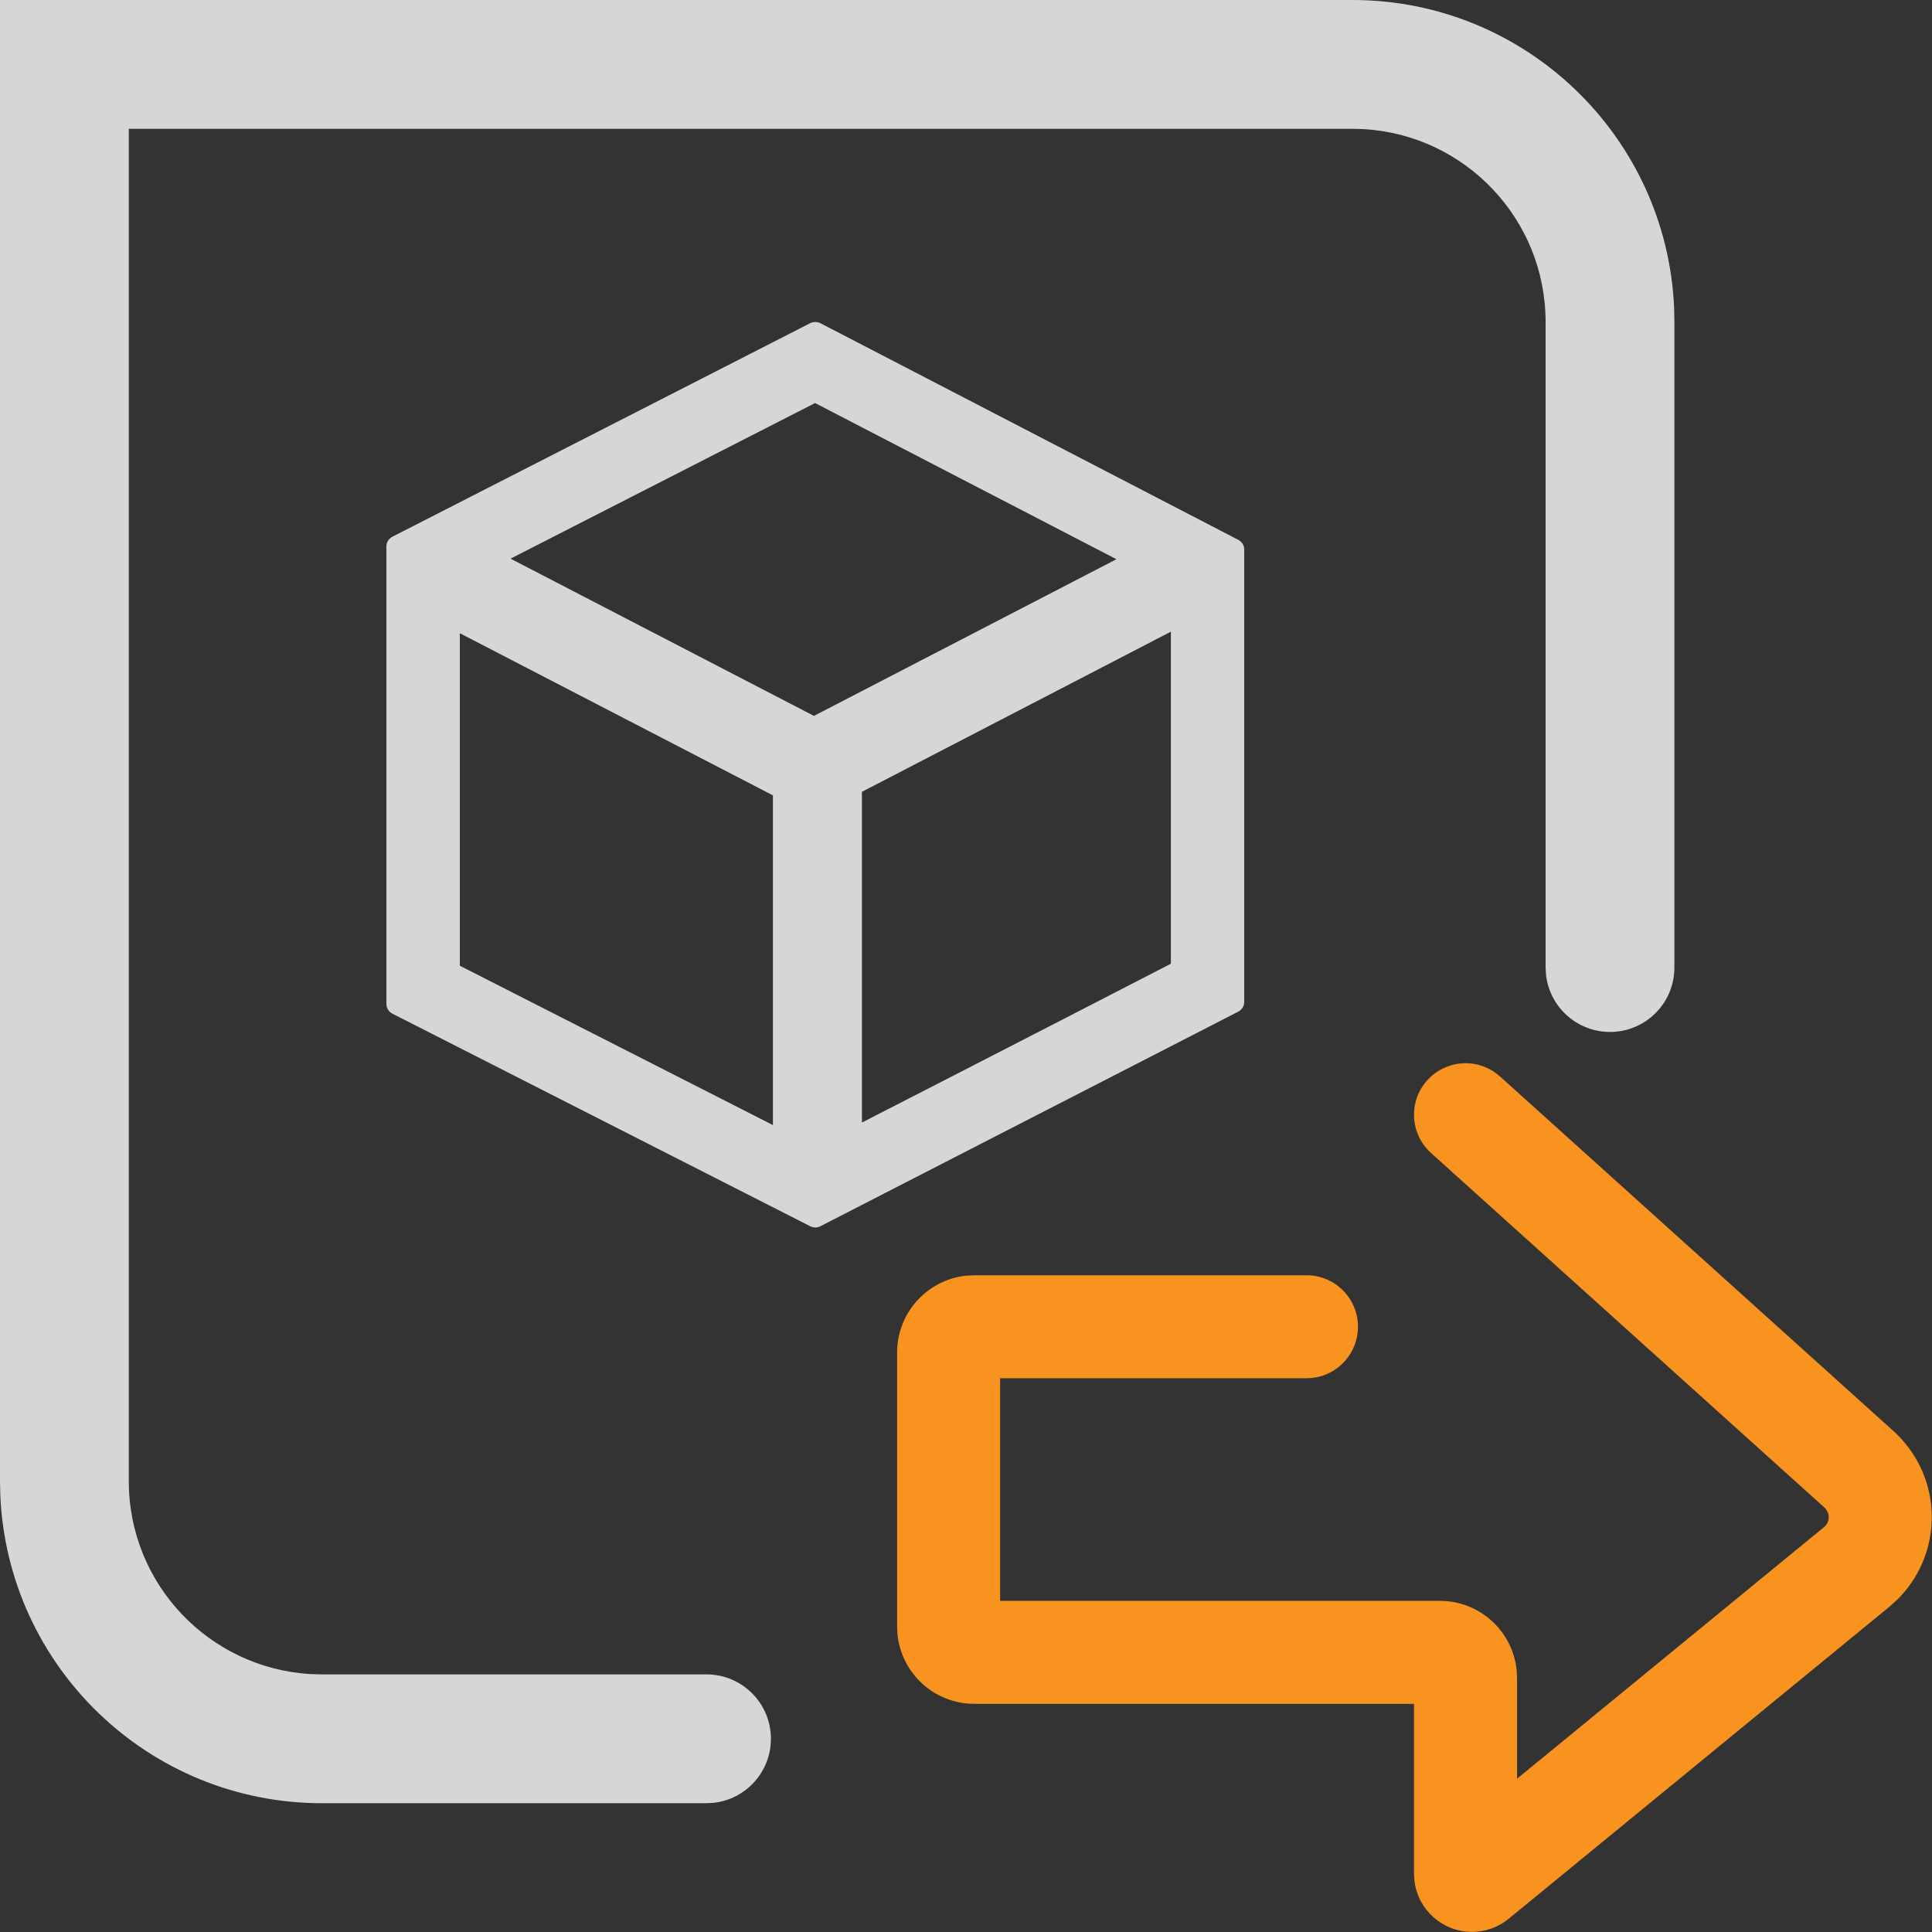
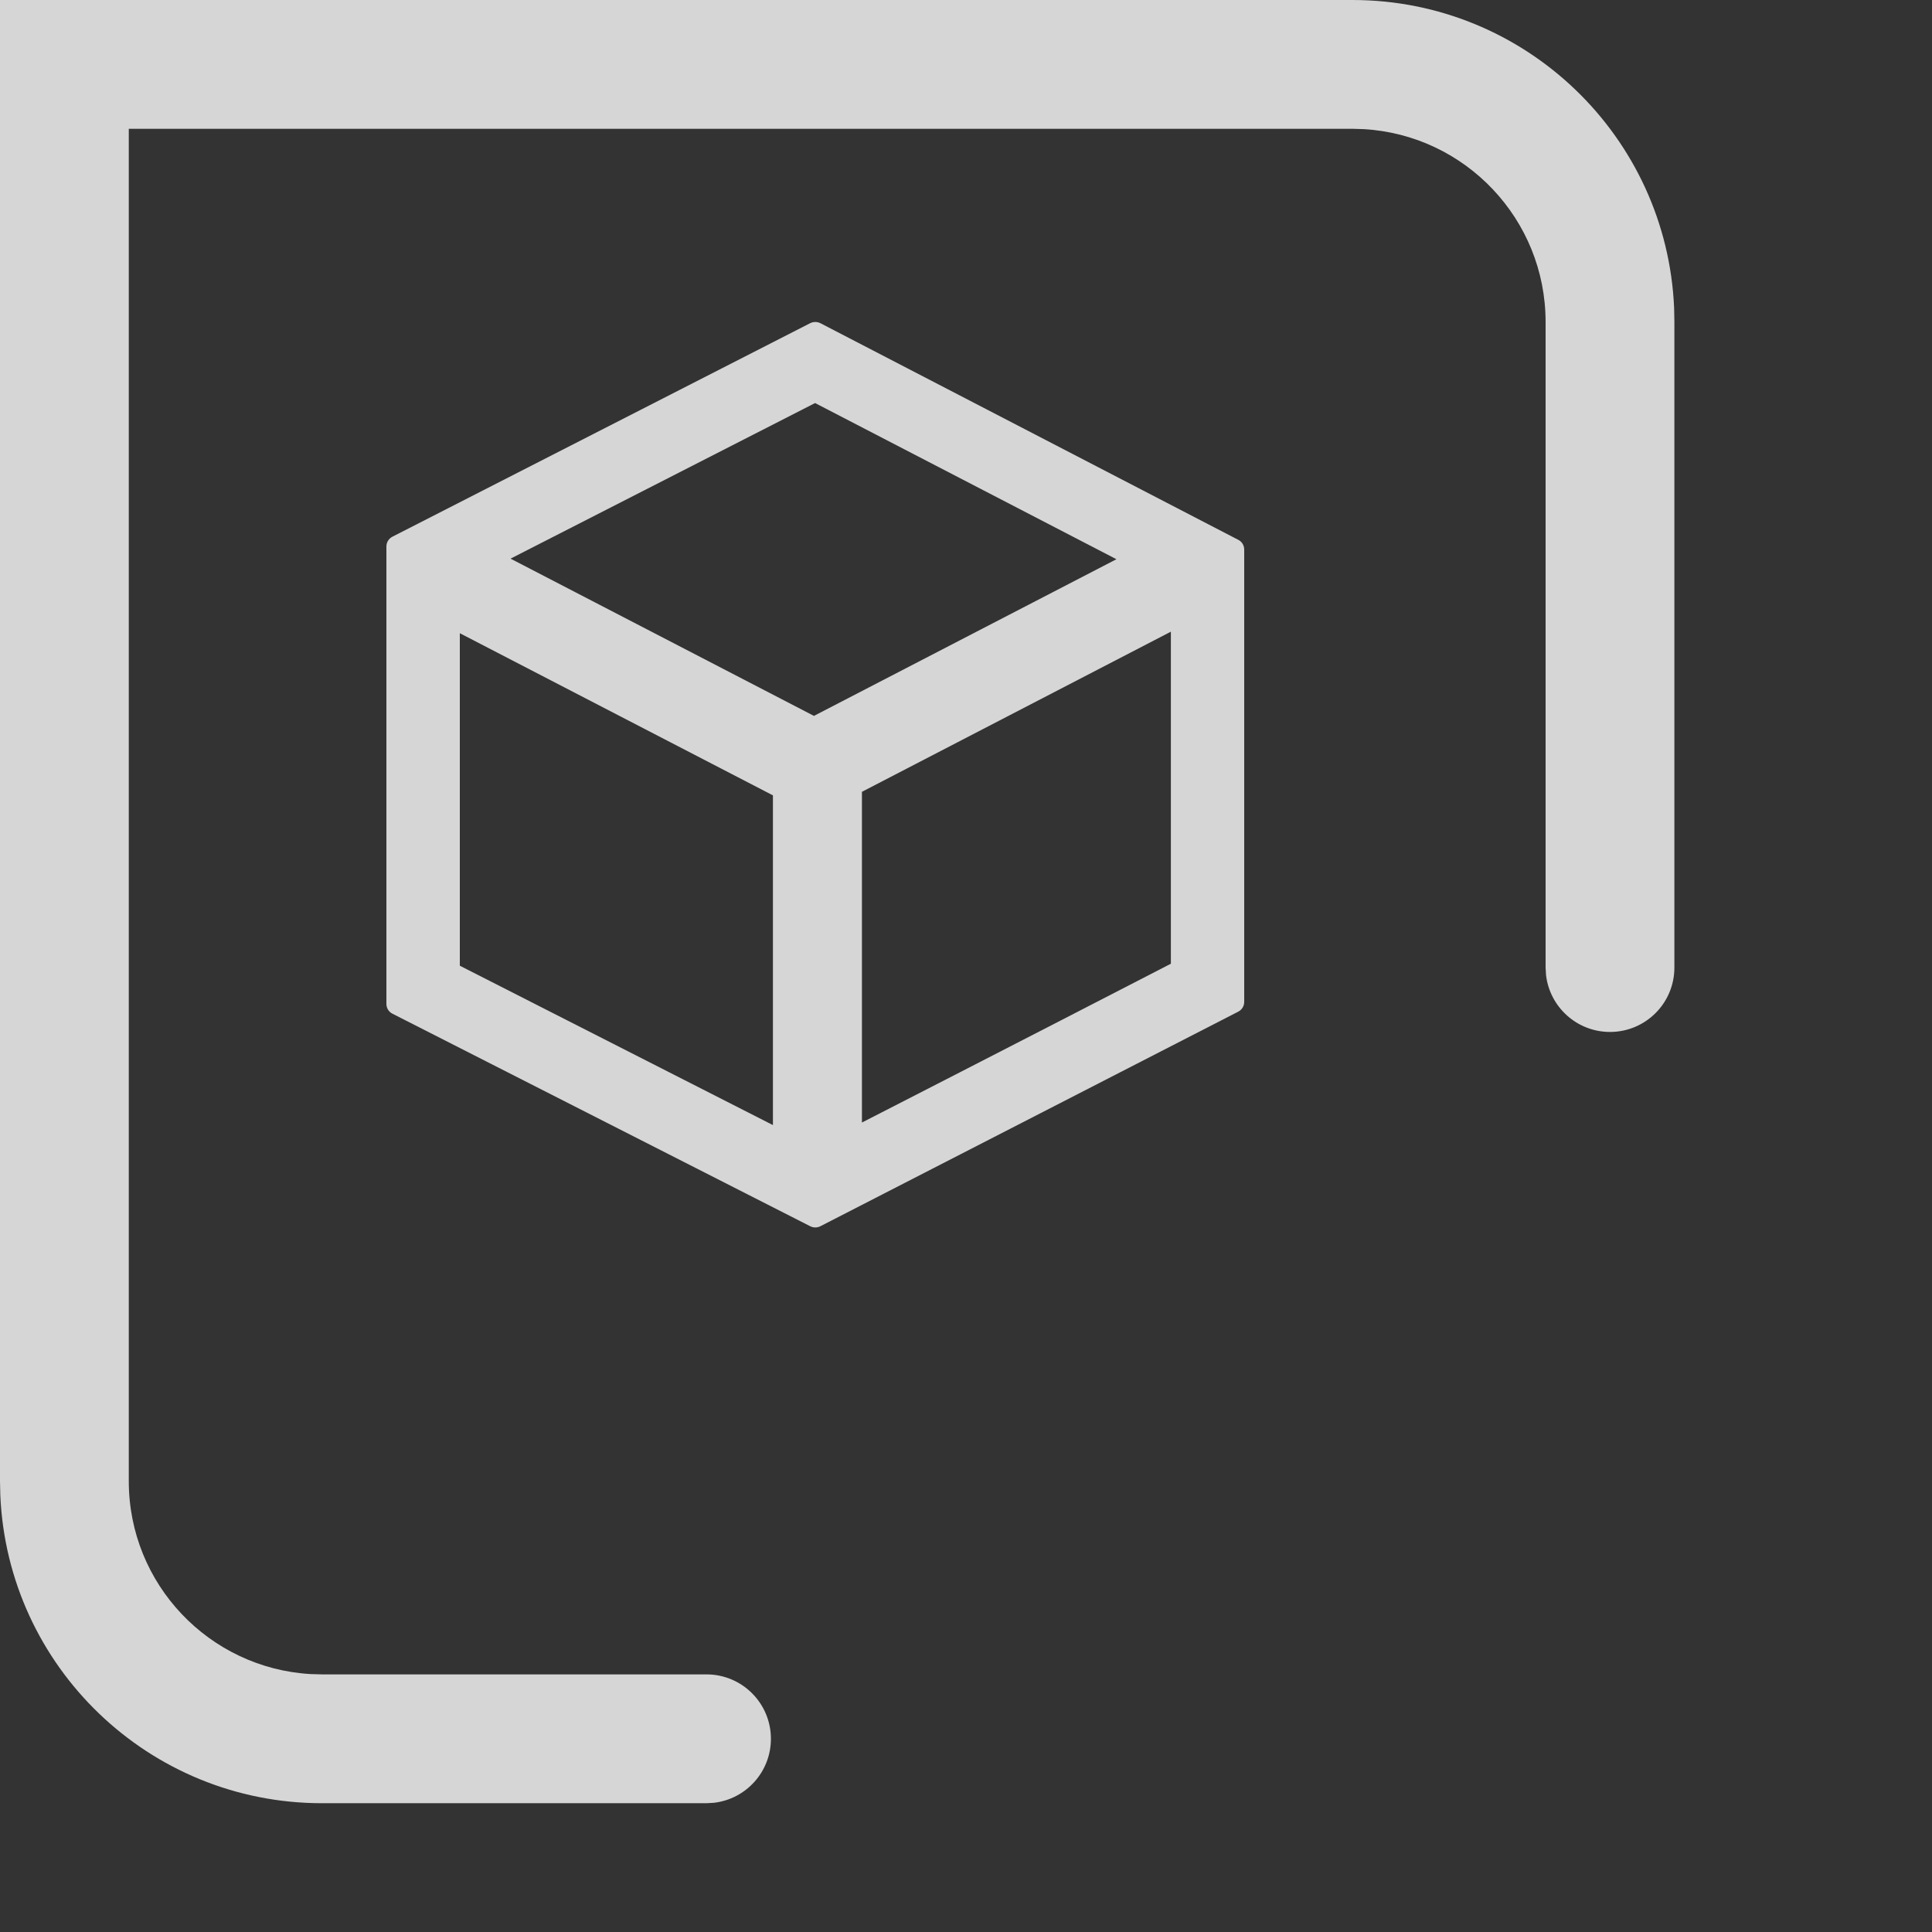
<svg xmlns="http://www.w3.org/2000/svg" width="44" height="44" viewBox="0.0 0.0 44.0 44.0" version="1.1">
  <rect x="0.0" y="0.0" width="44.0" height="44.0" fill="#333333" stroke="none" />
  <title>产品-云设计7</title>
  <g id="修改-0220" stroke="none" stroke-width="1" fill="none" fill-rule="evenodd">
    <g id="产品-云设计7" fill-rule="nonzero">
      <g id="XXX">
        <path d="M18.685,7.361 L27.639,12.003 L28.201,12.294 C28.285,12.337 28.336,12.422 28.336,12.515 L28.336,22.818 C28.336,22.912 28.284,22.996 28.2,23.04 L18.685,27.926 C18.612,27.964 18.524,27.964 18.451,27.926 L8.937,23.086 C8.853,23.044 8.8,22.958 8.8,22.864 L8.8,12.445 C8.8,12.352 8.853,12.266 8.937,12.223 L18.45,7.361 C18.524,7.324 18.612,7.324 18.685,7.361 Z M10.472,14.421 L10.472,21.995 L10.473,21.994 L17.603,25.623 L17.603,18.114 L10.472,14.421 Z M26.666,14.386 L19.63,18.033 L19.63,25.565 L21.857,24.423 L24.143,23.248 L26.666,21.948 L26.666,14.386 Z M18.563,9.179 L11.627,12.723 L11.628,12.723 L18.537,16.304 L25.426,12.736 L18.563,9.179 Z" id="形状结合备份-20" fill="#FFFFFF" opacity="0.8" />
        <path d="M2.933,33.733 C2.933,36.077 4.765,37.992 7.075,38.126 L7.333,38.133 L16.09,38.133 C16.9,38.133 17.557,38.79 17.557,39.6 C17.557,40.352 16.991,40.972 16.261,41.057 L16.09,41.067 L7.333,41.067 C3.39,41.067 0.173,37.954 0.007,34.051 L0,33.733 L0,0 L30.8,0 C34.744,0 37.96,3.113 38.127,7.015 L38.133,7.333 L38.133,22.036 C38.133,22.846 37.477,23.502 36.667,23.502 C35.915,23.502 35.295,22.936 35.21,22.207 L35.2,22.036 L35.2,7.333 C35.2,4.99 33.368,3.075 31.059,2.941 L30.8,2.933 L2.933,2.933 L2.933,33.733 Z" id="路径" fill="#FFFFFF" opacity="0.8" />
-         <path d="M30.986,22.923 C32.051,22.05 33.593,22.148 34.54,23.112 L34.701,23.291 L41.805,31.959 C41.999,32.195 42.104,32.49 42.104,32.796 C42.104,33.469 41.601,34.024 40.95,34.105 L40.784,34.116 L36.911,34.116 L36.911,44.128 C36.911,45.04 36.219,45.789 35.331,45.879 L35.151,45.888 L28.91,45.888 C27.998,45.888 27.249,45.196 27.159,44.308 L27.15,44.128 L27.15,36.565 C27.15,35.917 27.675,35.392 28.323,35.392 C28.921,35.392 29.415,35.839 29.487,36.418 L29.496,36.565 L29.496,43.542 L34.565,43.542 L34.565,33.529 C34.565,32.618 35.257,31.868 36.145,31.778 L36.325,31.769 L38.616,31.769 L32.886,24.778 C32.804,24.678 32.669,24.646 32.554,24.69 L32.473,24.738 L32.441,24.768 L24.366,33.728 C23.932,34.209 23.19,34.248 22.709,33.814 C22.268,33.416 22.198,32.76 22.524,32.282 L22.623,32.157 L30.698,23.197 C30.787,23.098 30.883,23.007 30.986,22.923 Z" id="路径-2备份-11" fill="#F7931E" transform="translate(32.213, 34.106) rotate(-270) translate(-32.213, -34.106) " />
      </g>
    </g>
  </g>
</svg>